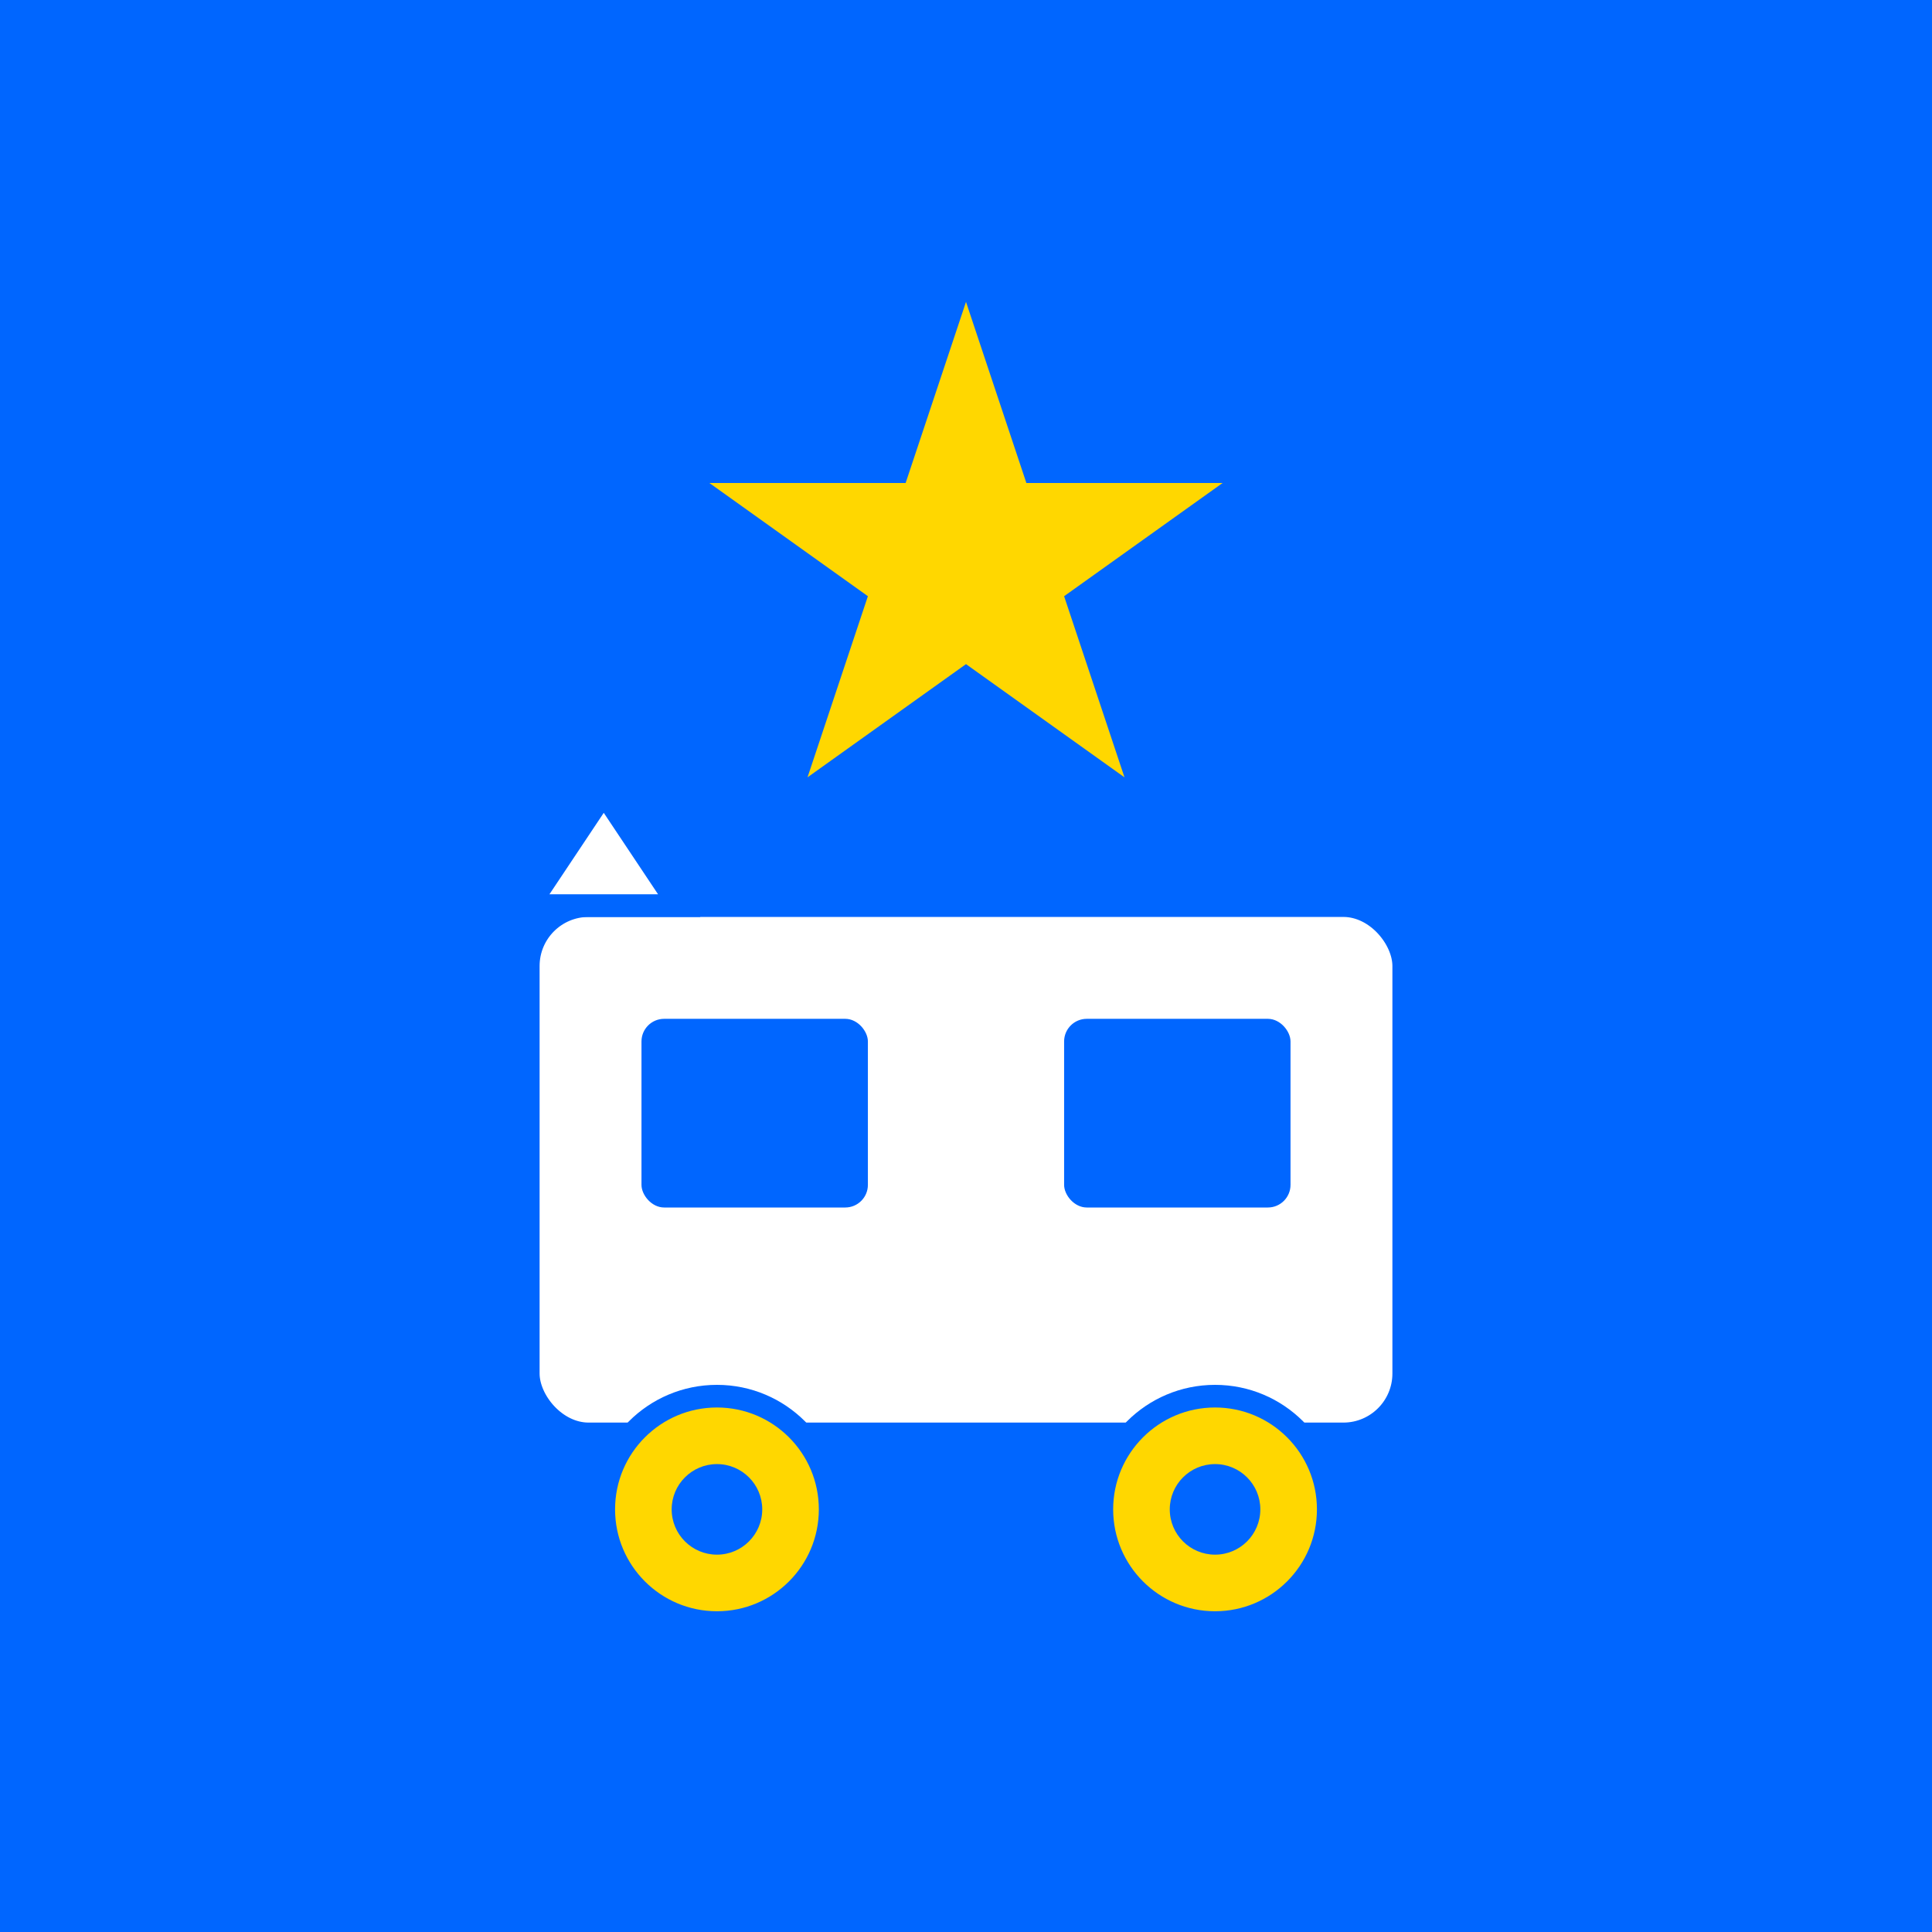
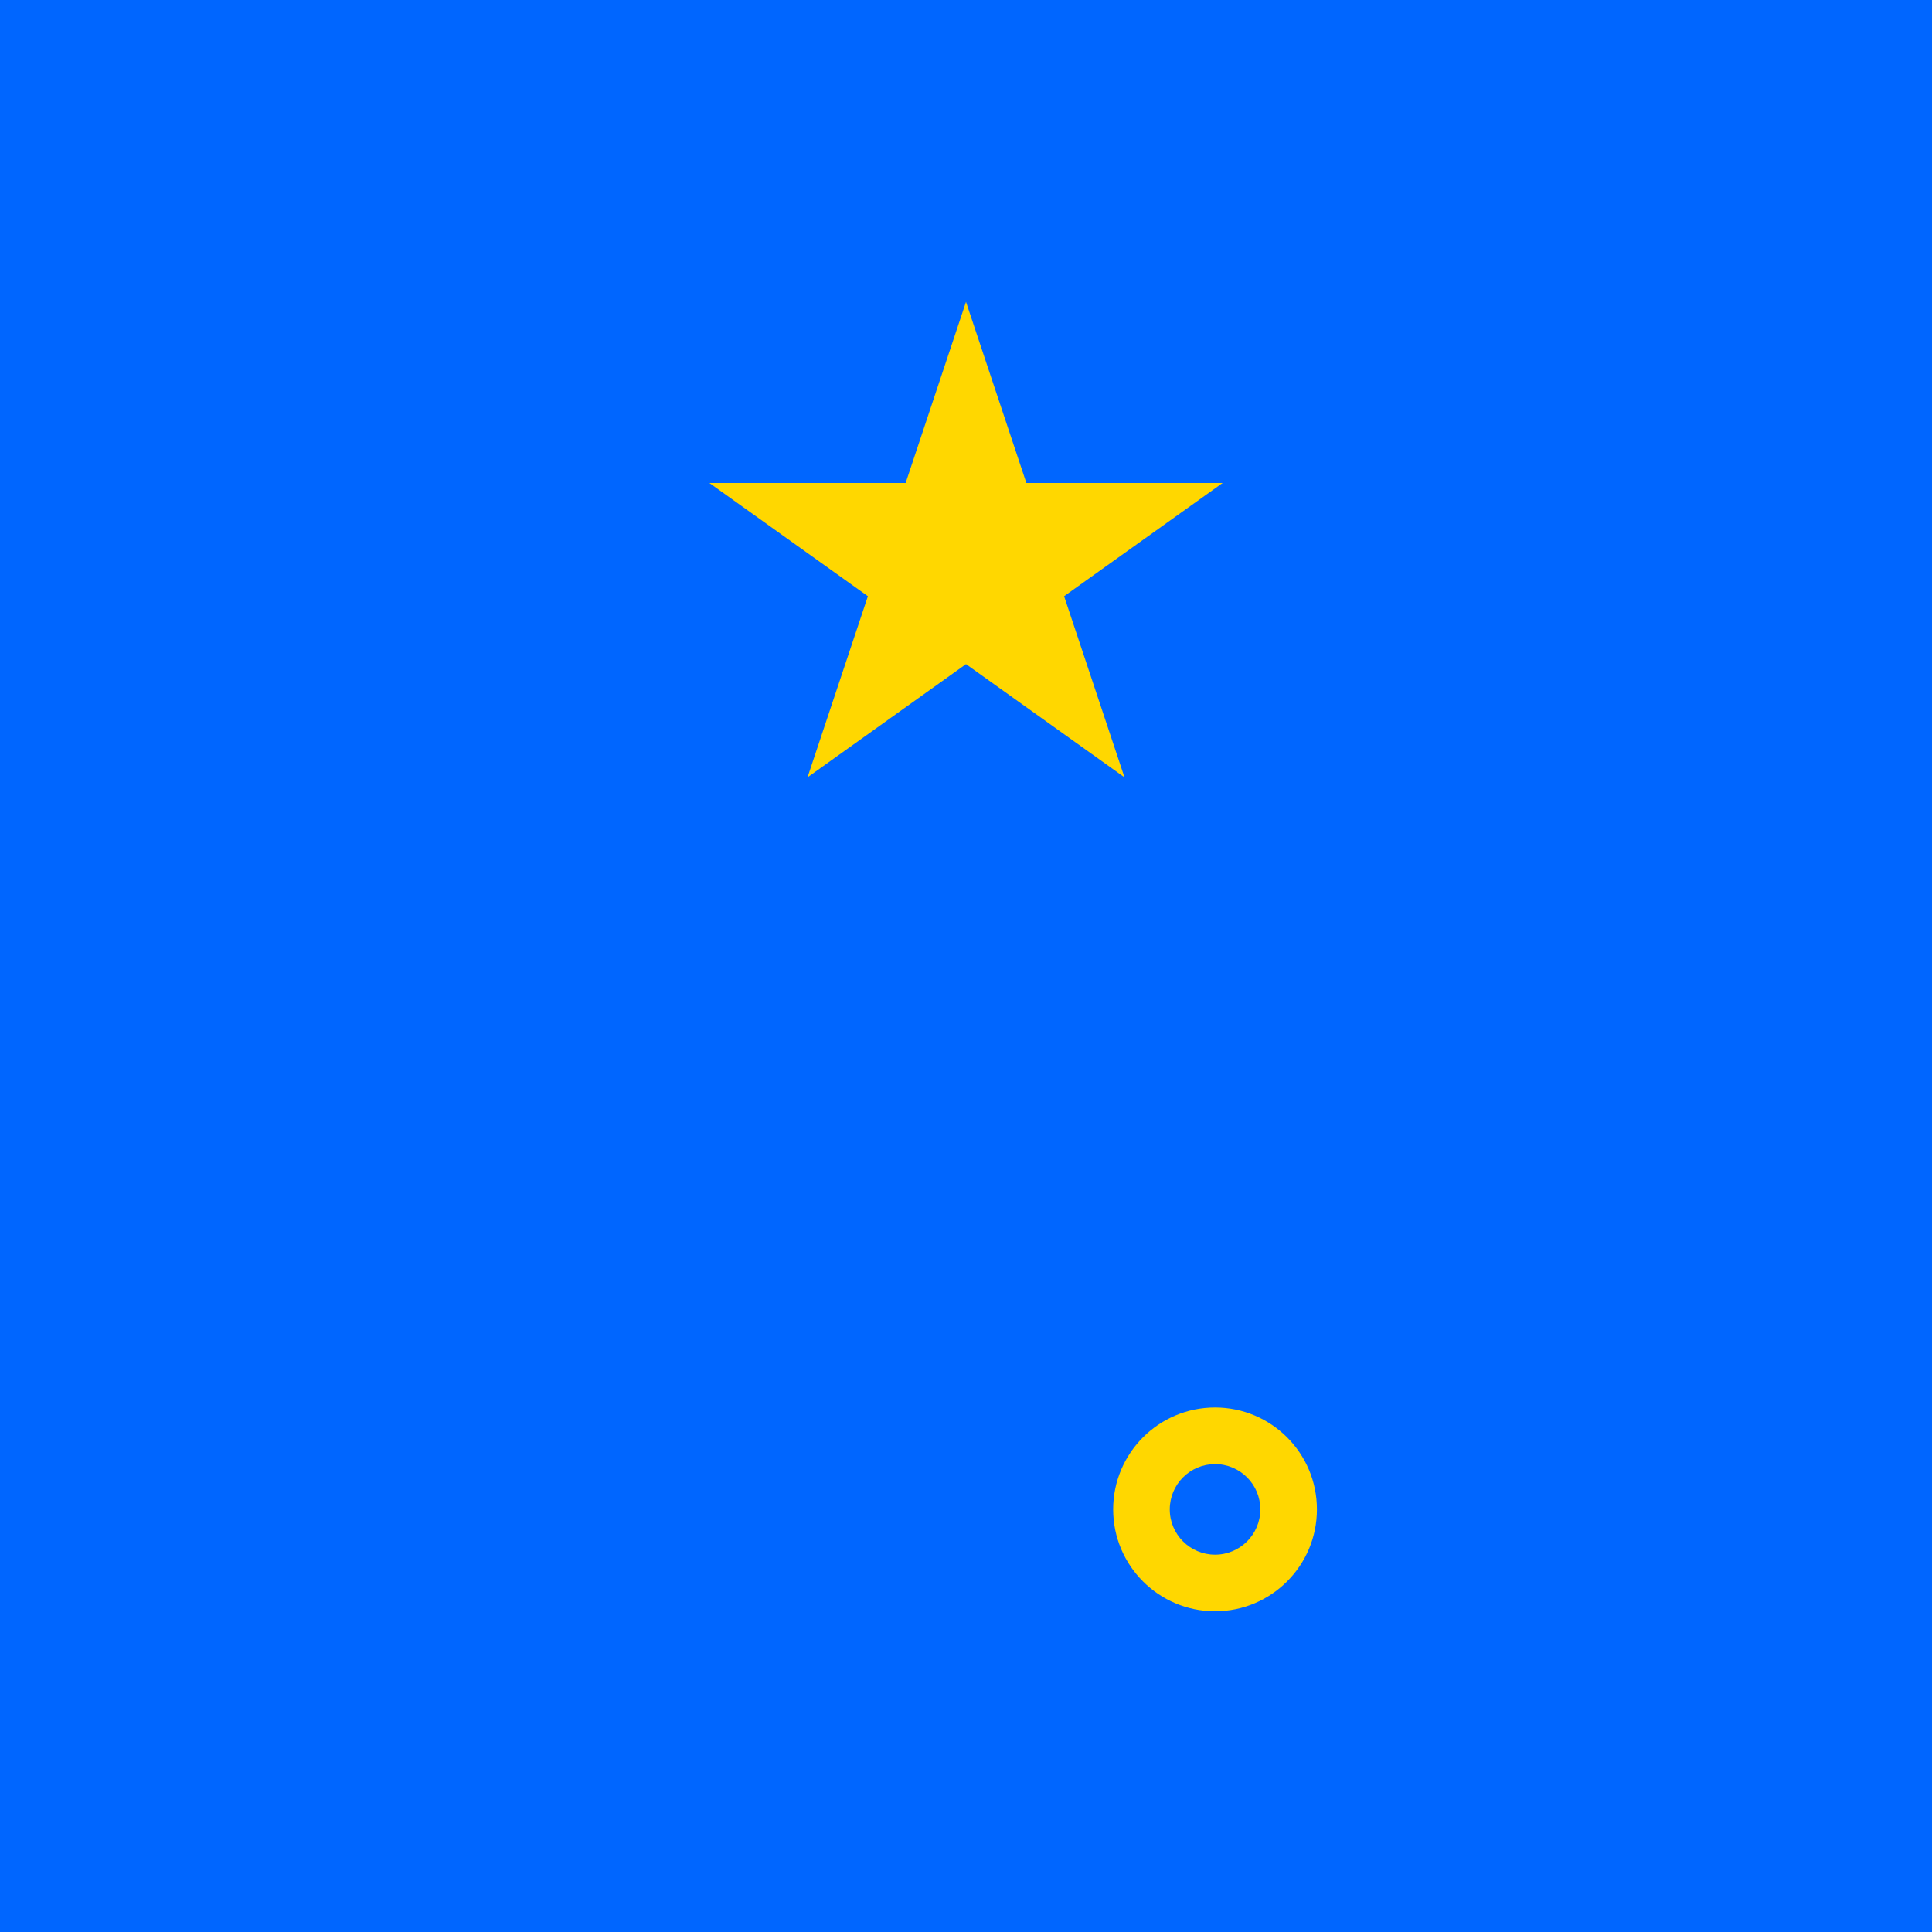
<svg xmlns="http://www.w3.org/2000/svg" viewBox="0 0 256 256">
  <rect width="256" height="256" fill="#0066FF" />
-   <path d="M128 40l8 24h26l-21 15 8 24-21-15-21 15 8-24-21-15h26z" fill="#FFD700" />
-   <rect x="70" y="120" width="116" height="70" rx="8" fill="#FFFFFF" stroke="#0066FF" stroke-width="3" />
+   <path d="M128 40l8 24h26l-21 15 8 24-21-15-21 15 8-24-21-15h26" fill="#FFD700" />
  <rect x="85" y="135" width="30" height="25" rx="3" fill="#0066FF" />
-   <rect x="141" y="135" width="30" height="25" rx="3" fill="#0066FF" />
-   <circle cx="95" cy="200" r="15" fill="#FFD700" stroke="#0066FF" stroke-width="3" />
  <circle cx="161" cy="200" r="15" fill="#FFD700" stroke="#0066FF" stroke-width="3" />
-   <circle cx="95" cy="200" r="6" fill="#0066FF" />
  <circle cx="161" cy="200" r="6" fill="#0066FF" />
-   <path d="M70 120h20l-10-15z" fill="#FFFFFF" stroke="#0066FF" stroke-width="3" />
</svg>